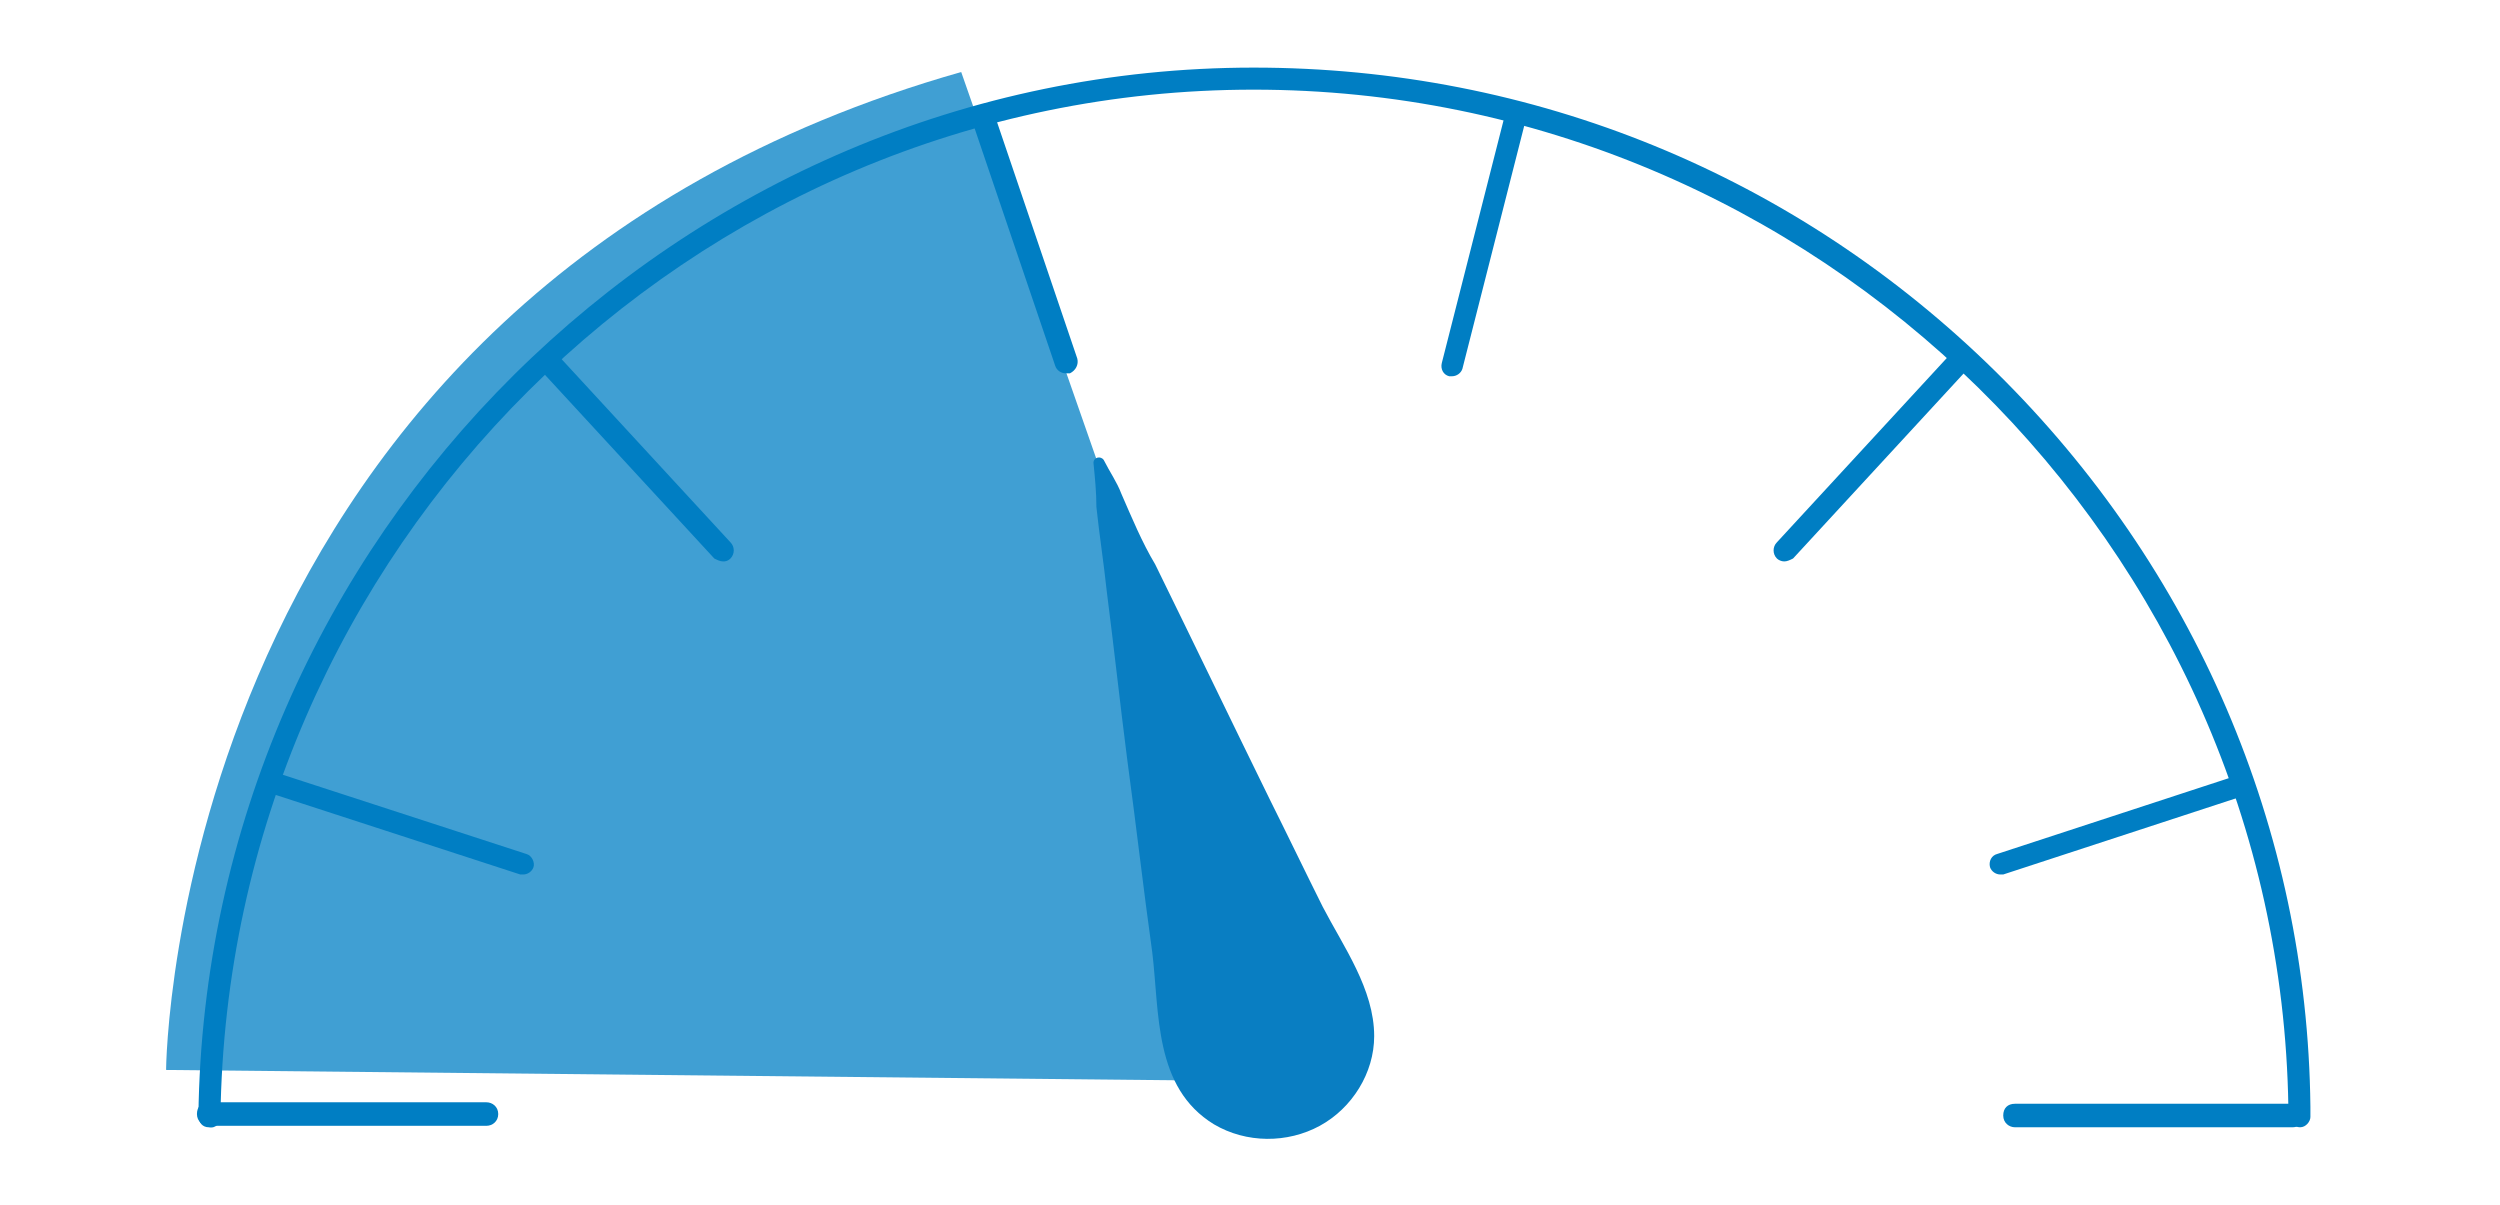
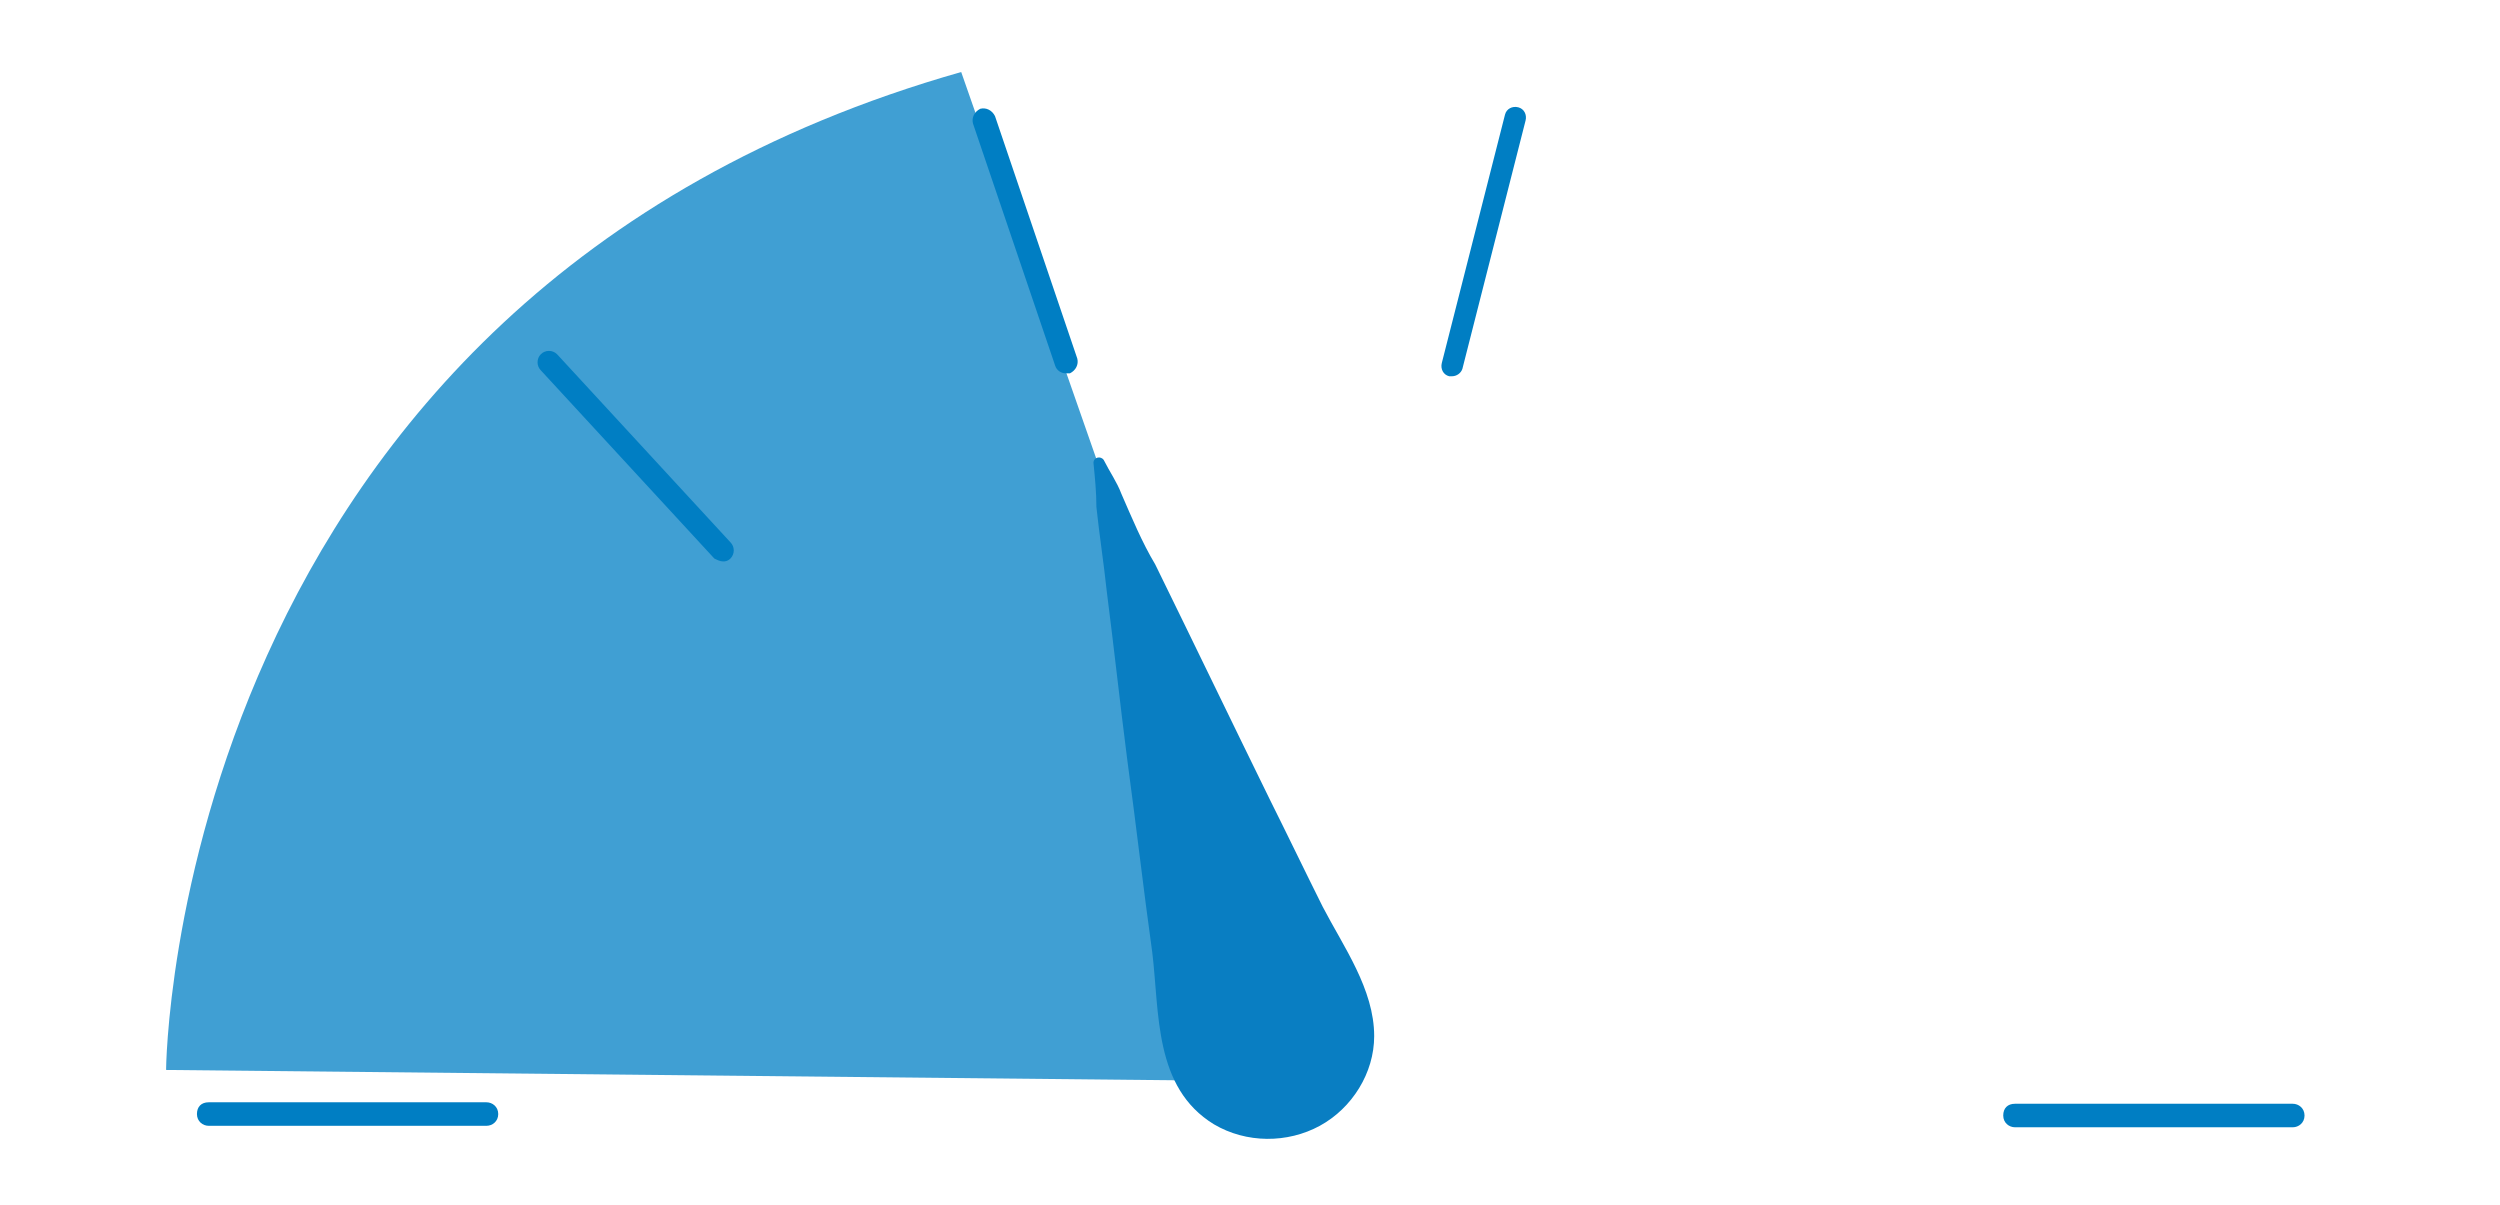
<svg xmlns="http://www.w3.org/2000/svg" version="1.1" id="Layer_1" x="0px" y="0px" viewBox="0 0 170.1 82" style="enable-background:new 0 0 170.1 82;" xml:space="preserve">
  <style type="text/css">
	.st0{fill:#409FD3;}
	.st1{opacity:0.75;fill:#007EC3;}
	.st2{fill:none;stroke:#007EC3;stroke-width:1.5;stroke-linecap:round;stroke-miterlimit:10;}
	.st3{fill:#097EC2;}
	.st4{opacity:0.75;}
	.st5{fill:#007EC3;}
</style>
  <path class="st0" d="M11.3,72.8c0,0,0.3-52.6,54.1-67.9l24,68.7L11.3,72.8z" />
  <g>
-     <path class="st5" d="M156.5,76.7c-0.4,0-0.7-0.3-0.8-0.7v-0.7c-0.6-38.2-32.2-69.2-70.4-69.2C47,6.1,15.5,37.4,15,76   c0,0.4-0.3,0.8-0.8,0.7c-0.4,0-0.7-0.3-0.7-0.8C14,36.6,46.3,4.6,85.3,4.6c19,0,36.9,7.3,50.5,20.7c13.5,13.3,21.2,31.1,21.4,50V76   C157.2,76.3,156.9,76.7,156.5,76.7L156.5,76.7z" />
-   </g>
+     </g>
  <g>
    <path class="st5" d="M33.1,76.6H14.2c-0.4,0-0.8-0.3-0.8-0.8s0.3-0.8,0.8-0.8h18.9c0.4,0,0.8,0.3,0.8,0.8S33.5,76.6,33.1,76.6z" />
  </g>
  <g>
    <path class="st5" d="M156,76.7h-18.9c-0.4,0-0.8-0.3-0.8-0.8s0.3-0.8,0.8-0.8H156c0.4,0,0.8,0.3,0.8,0.8S156.4,76.7,156,76.7z" />
  </g>
  <g>
    <path class="st5" d="M72.5,25.4c-0.3,0-0.6-0.2-0.7-0.5L66.2,8.4c-0.1-0.4,0.1-0.8,0.5-1c0.4-0.1,0.8,0.1,1,0.5l5.6,16.5   c0.1,0.4-0.1,0.8-0.5,1C72.7,25.4,72.6,25.4,72.5,25.4z" />
  </g>
  <g>
-     <path class="st5" d="M35.6,59.5c-0.1,0-0.2,0-0.2,0l-16.6-5.4c-0.4-0.1-0.6-0.6-0.5-0.9c0.1-0.4,0.6-0.6,0.9-0.5l16.6,5.4   c0.4,0.1,0.6,0.6,0.5,0.9C36.2,59.3,35.9,59.5,35.6,59.5z" />
-   </g>
+     </g>
  <g>
    <path class="st3" d="M75.1,31.3c-0.2-0.3-0.7-0.2-0.7,0.2c0.1,1,0.2,2,0.2,3c0.2,1.9,0.5,3.8,0.7,5.7c0.5,3.9,0.9,7.6,1.4,11.5   c0.6,4.4,1.1,8.8,1.7,13.1c0.5,4.1,0.1,9.2,4.2,11.7c2.2,1.3,5,1.3,7.2,0.1s3.7-3.6,3.7-6.1c0-3.2-2.1-6.1-3.5-8.8   c-1.2-2.4-2.4-4.9-3.6-7.3c-2.6-5.3-5.2-10.7-7.8-16c-0.9-1.5-1.6-3.2-2.3-4.8C76,32.8,75.5,32.1,75.1,31.3z" />
  </g>
  <g>
    <path class="st5" d="M49.2,38.2c-0.2,0-0.4-0.1-0.6-0.2L36.8,25.2c-0.3-0.3-0.3-0.8,0-1.1c0.3-0.3,0.8-0.3,1.1,0l11.8,12.8   c0.3,0.3,0.3,0.8,0,1.1C49.5,38.2,49.3,38.2,49.2,38.2z" />
  </g>
  <g>
    <path class="st5" d="M98.8,25.6c-0.1,0-0.1,0-0.2,0c-0.4-0.1-0.6-0.5-0.5-0.9l4.3-16.9c0.1-0.4,0.5-0.6,0.9-0.5s0.6,0.5,0.5,0.9   l-4.3,16.9C99.4,25.4,99.1,25.6,98.8,25.6z" />
  </g>
  <g>
-     <path class="st5" d="M136.1,59.5c-0.3,0-0.6-0.2-0.7-0.5c-0.1-0.4,0.1-0.8,0.5-0.9l16.5-5.4c0.4-0.1,0.8,0.1,0.9,0.5   s-0.1,0.8-0.5,0.9l-16.5,5.4C136.2,59.5,136.2,59.5,136.1,59.5z" />
-   </g>
+     </g>
  <g>
-     <path class="st5" d="M121.4,38.2c-0.2,0-0.4-0.1-0.5-0.2c-0.3-0.3-0.3-0.8,0-1.1l11.8-12.8c0.3-0.3,0.8-0.3,1.1,0s0.3,0.8,0,1.1   L122,38C121.8,38.1,121.6,38.2,121.4,38.2z" />
-   </g>
+     </g>
</svg>